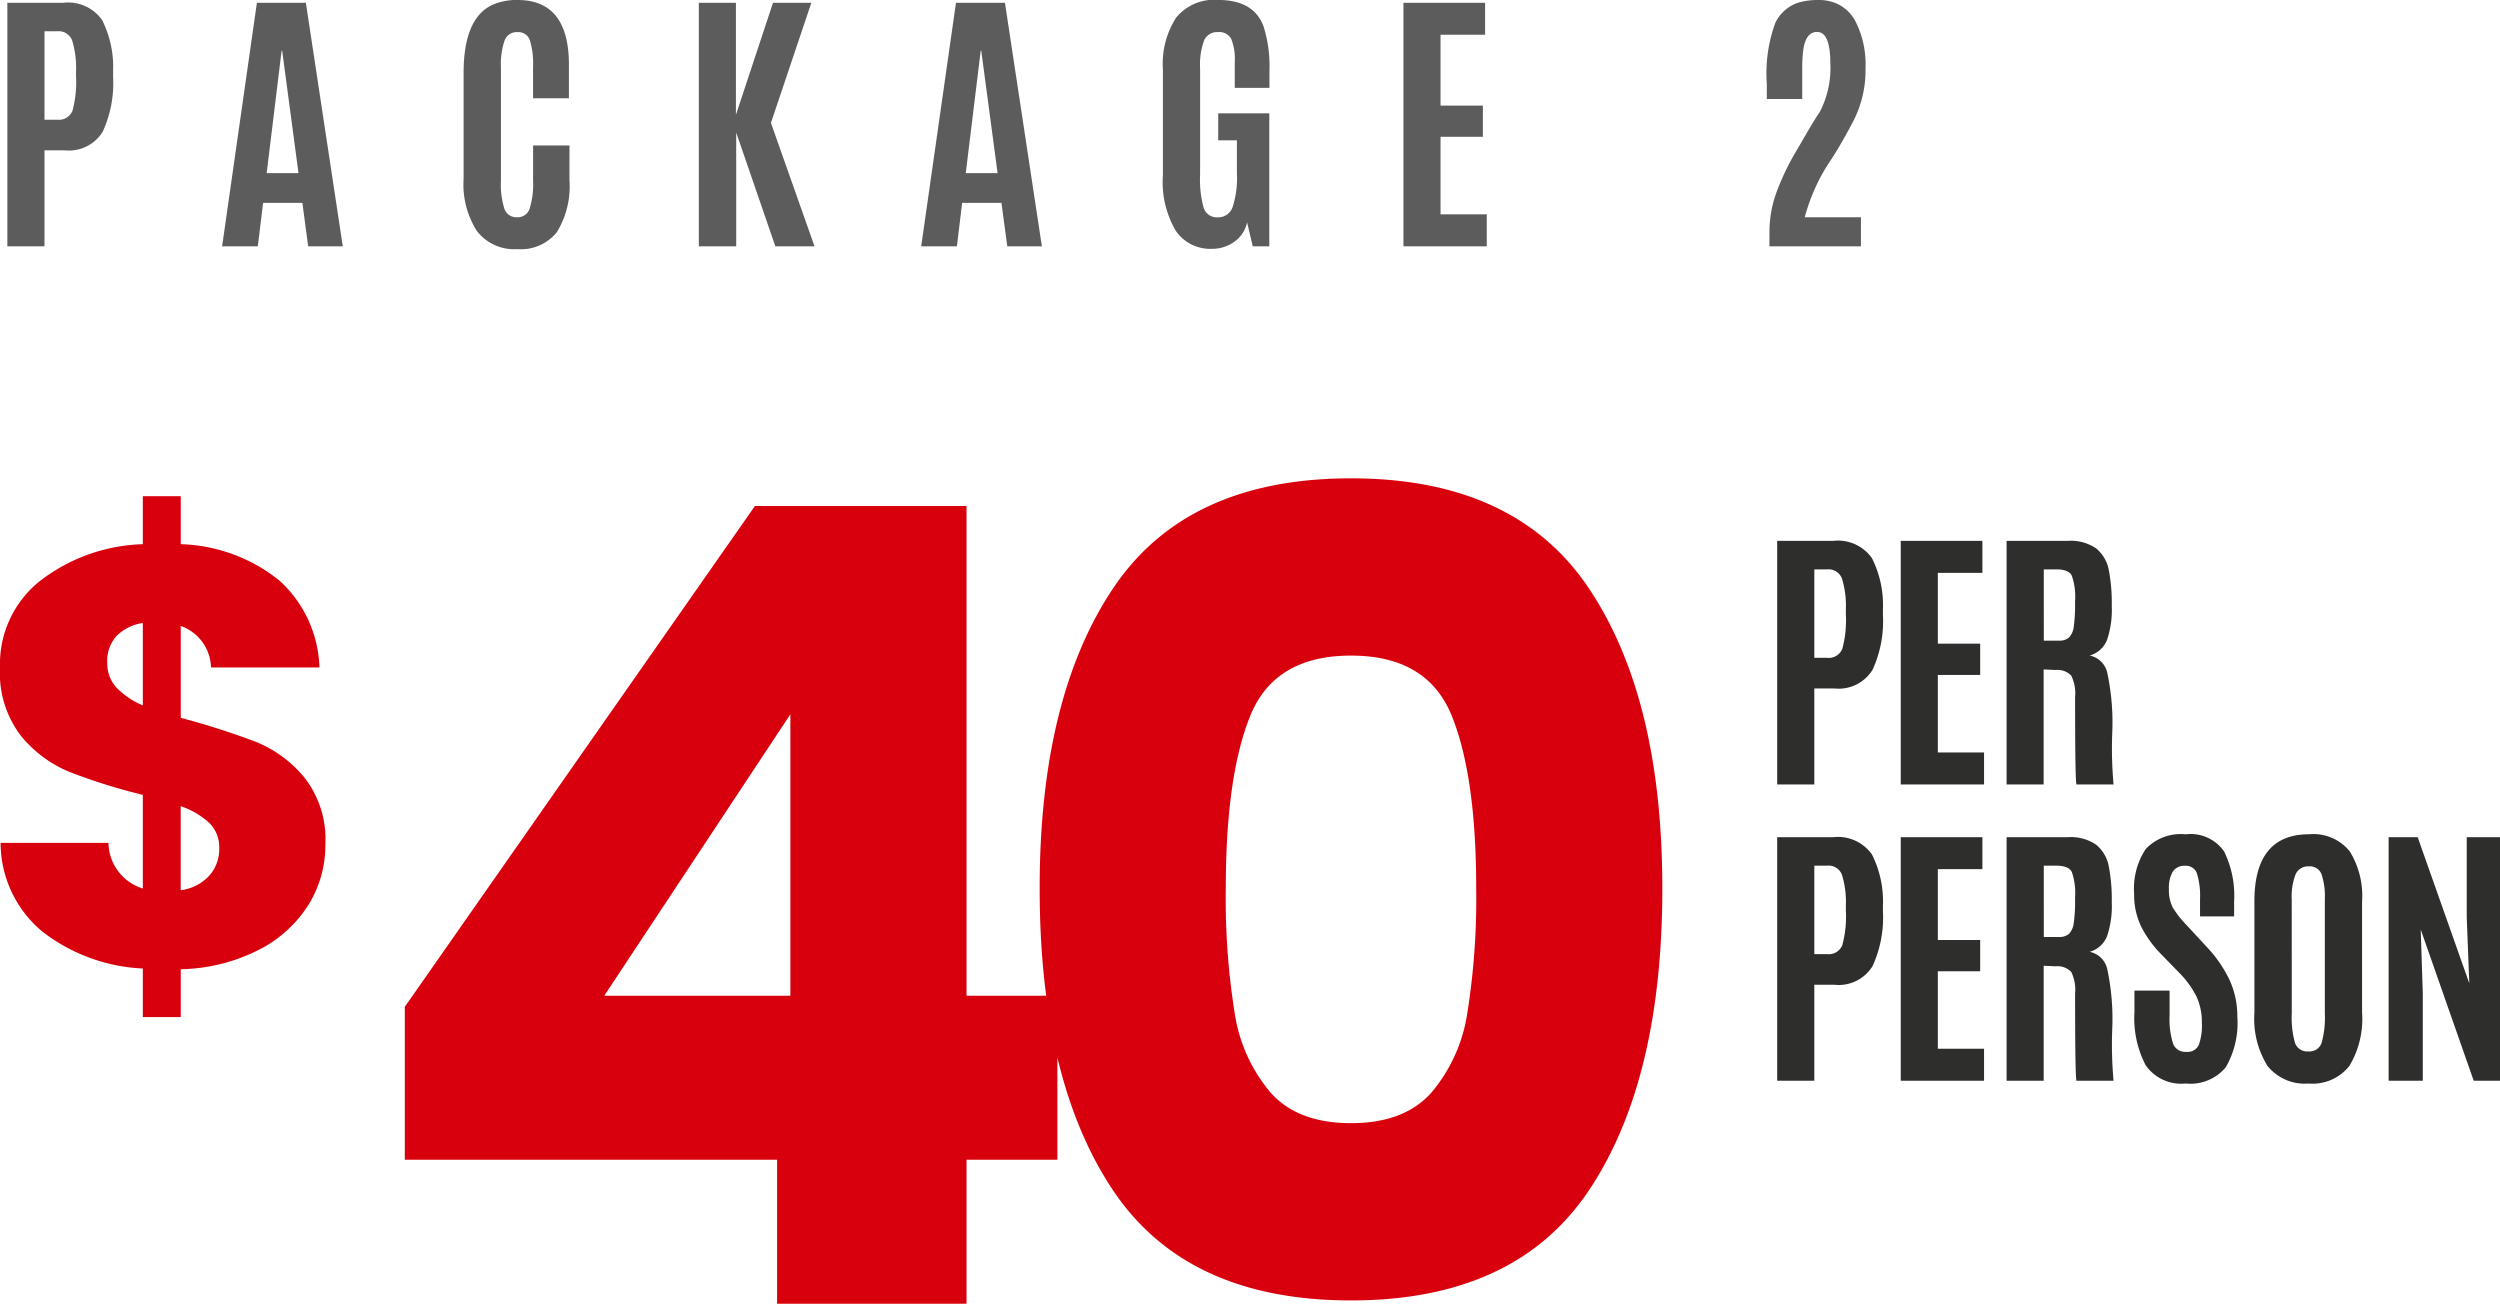
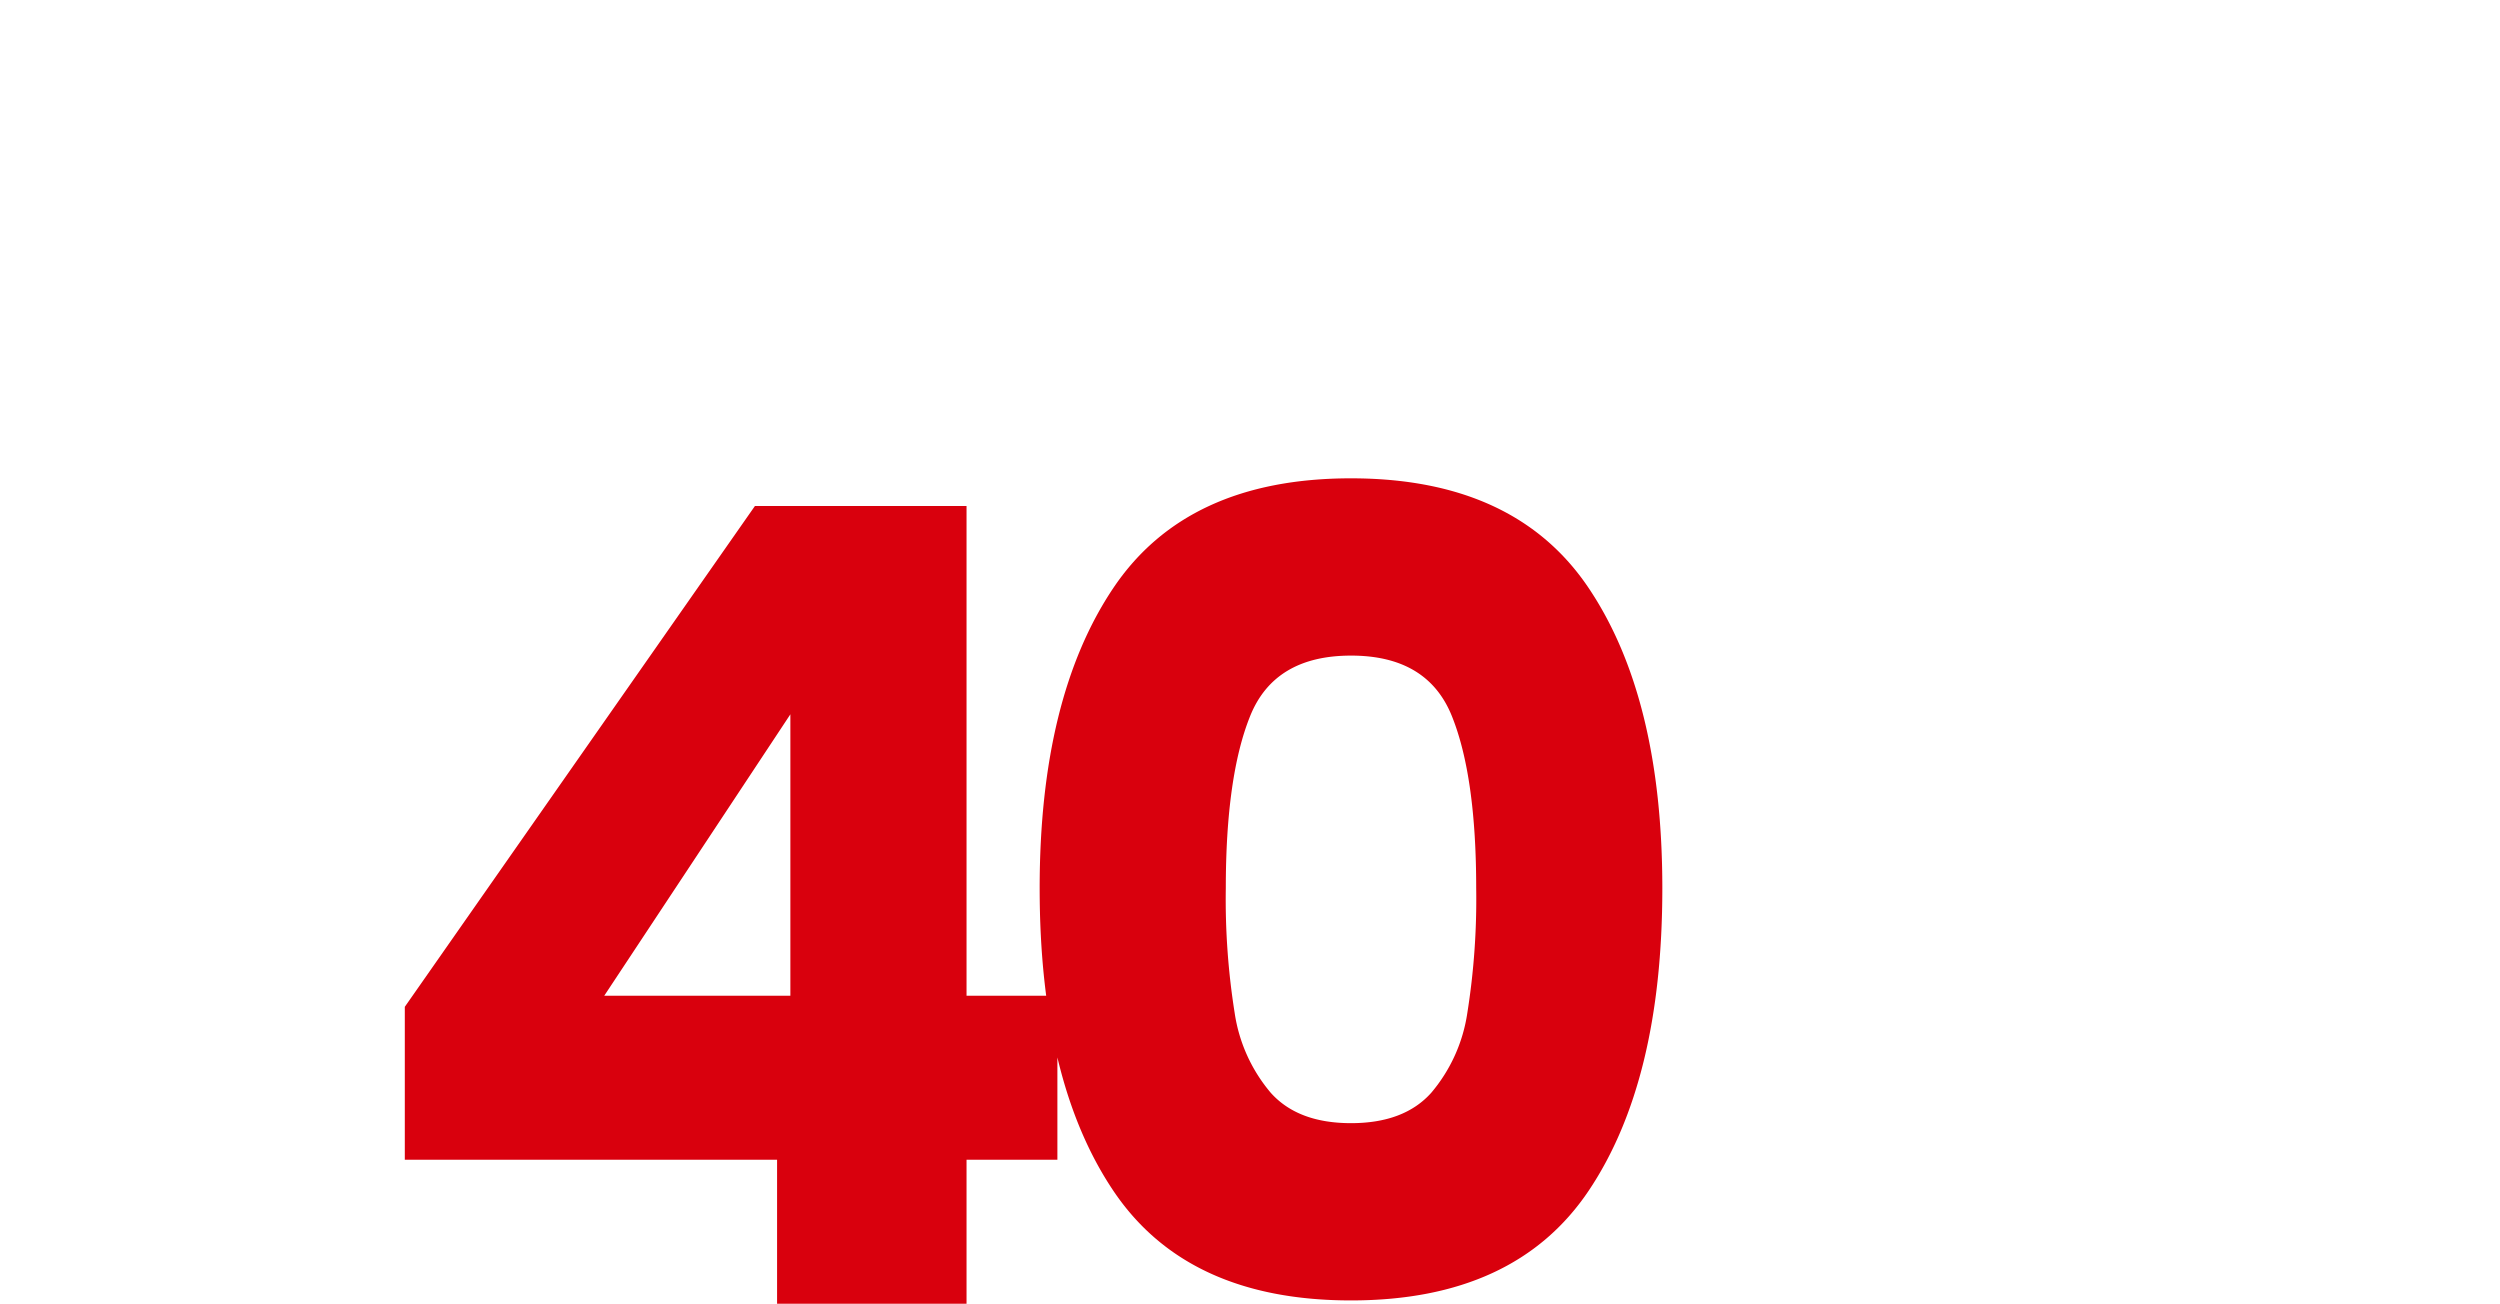
<svg xmlns="http://www.w3.org/2000/svg" width="194.051" height="101.198" viewBox="0 0 194.051 101.198">
  <g id="Grupo_2853" data-name="Grupo 2853" transform="translate(-2.023 -5.879)">
-     <path id="Trazado_721" data-name="Trazado 721" d="M1.418,0V-18.906h4.34a3.233,3.233,0,0,1,3.013,1.337,8.092,8.092,0,0,1,.854,3.991v.4a9.065,9.065,0,0,1-.8,4.27,3.084,3.084,0,0,1-2.97,1.456H4.3V0ZM4.3-9.829h.988a1.135,1.135,0,0,0,1.187-.7,8.608,8.608,0,0,0,.274-2.68v-.365a7.273,7.273,0,0,0-.3-2.4,1.111,1.111,0,0,0-1.144-.72H4.3ZM11.009,0V-18.906h6.338v2.481H13.887v5.5h3.287V-8.5H13.887v6.016h3.588V0ZM23.027-8.884,22.1-8.927V0H19.224V-18.906h4.759a3.451,3.451,0,0,1,2.213.6,2.842,2.842,0,0,1,.961,1.665,13.679,13.679,0,0,1,.231,2.793,7.311,7.311,0,0,1-.365,2.626,2.038,2.038,0,0,1-1.354,1.214A1.753,1.753,0,0,1,27.034-8.69,18.482,18.482,0,0,1,27.421-3.9,31.114,31.114,0,0,0,27.528,0H24.649q-.107-.215-.107-6.778a3.126,3.126,0,0,0-.3-1.67A1.477,1.477,0,0,0,23.027-8.884Zm-.913-2.277h1.149a1.151,1.151,0,0,0,.811-.247,1.489,1.489,0,0,0,.365-.849,12.008,12.008,0,0,0,.1-1.837v-.118a4.966,4.966,0,0,0-.258-2.009q-.258-.473-1.192-.473h-.978ZM1.418,23V4.094h4.34A3.233,3.233,0,0,1,8.771,5.431a8.092,8.092,0,0,1,.854,3.991v.4a9.065,9.065,0,0,1-.8,4.27,3.084,3.084,0,0,1-2.97,1.456H4.3V23ZM4.3,13.171h.988a1.135,1.135,0,0,0,1.187-.7,8.608,8.608,0,0,0,.274-2.68V9.422a7.273,7.273,0,0,0-.3-2.4,1.111,1.111,0,0,0-1.144-.72H4.3ZM11.009,23V4.094h6.338V6.575H13.887v5.5h3.287V14.5H13.887v6.016h3.588V23Zm12.018-8.884-.924-.043V23H19.224V4.094h4.759a3.451,3.451,0,0,1,2.213.6,2.842,2.842,0,0,1,.961,1.665,13.679,13.679,0,0,1,.231,2.793,7.311,7.311,0,0,1-.365,2.626,2.038,2.038,0,0,1-1.354,1.214,1.753,1.753,0,0,1,1.364,1.321,18.482,18.482,0,0,1,.387,4.786,31.114,31.114,0,0,0,.107,3.9H24.649q-.107-.215-.107-6.778a3.126,3.126,0,0,0-.3-1.67A1.477,1.477,0,0,0,23.027,14.116Zm-.913-2.277h1.149a1.151,1.151,0,0,0,.811-.247,1.489,1.489,0,0,0,.365-.849,12.008,12.008,0,0,0,.1-1.837V8.788a4.966,4.966,0,0,0-.258-2.009q-.258-.473-1.192-.473h-.978Zm7.034,5.844V16h2.729v1.9a6.361,6.361,0,0,0,.269,2.218,1,1,0,0,0,1.01.639.97.97,0,0,0,.983-.526,4.433,4.433,0,0,0,.242-1.719,4.715,4.715,0,0,0-.43-2.079,7.378,7.378,0,0,0-1.364-1.853l-1.4-1.439a8.583,8.583,0,0,1-1.52-2.116,5.644,5.644,0,0,1-.542-2.535,5.558,5.558,0,0,1,.9-3.48,3.744,3.744,0,0,1,3.1-1.139,3.162,3.162,0,0,1,2.981,1.327,7.766,7.766,0,0,1,.779,3.873v1.171H34.24V8.885A5.852,5.852,0,0,0,34,6.914a.892.892,0,0,0-.908-.6,1.069,1.069,0,0,0-.967.451,2.5,2.5,0,0,0-.3,1.354,2.947,2.947,0,0,0,.3,1.439,7.78,7.78,0,0,0,1.085,1.375l1.558,1.687a9.917,9.917,0,0,1,1.767,2.567,6.72,6.72,0,0,1,.6,2.836,6.882,6.882,0,0,1-.892,3.921,3.553,3.553,0,0,1-3.121,1.268,3.357,3.357,0,0,1-3.1-1.413A7.9,7.9,0,0,1,29.148,17.683Zm12.212.064a7.281,7.281,0,0,0,.252,2.32,1,1,0,0,0,1.037.655.991.991,0,0,0,1.031-.671,7.449,7.449,0,0,0,.247-2.3V8.938a5.569,5.569,0,0,0-.252-1.96.967.967,0,0,0-.988-.618,1.049,1.049,0,0,0-1.031.618,4.787,4.787,0,0,0-.3,1.95Zm5.457-.032a7.058,7.058,0,0,1-.988,4.136,3.641,3.641,0,0,1-3.164,1.364,3.709,3.709,0,0,1-3.19-1.37,6.917,6.917,0,0,1-1.015-4.13V9.067q0-5.2,4.243-5.2a3.636,3.636,0,0,1,3.153,1.321,6.55,6.55,0,0,1,.961,3.878ZM48.877,23V4.094h2.256L55.14,15.438l-.2-5.156V4.094h2.589V23H55.483L51.369,11.259l.161,4.963V23Z" transform="translate(138.551 66.768)" fill="#2e2e2d" />
-     <path id="Trazado_720" data-name="Trazado 720" d="M27.278-9.384a8.768,8.768,0,0,1-1.311,4.669,9.77,9.77,0,0,1-3.864,3.5,13.914,13.914,0,0,1-6.049,1.5V4H13.11V.23A13.722,13.722,0,0,1,5.244-2.691,8.976,8.976,0,0,1,2.07-9.522h8.372A3.77,3.77,0,0,0,13.11-5.98v-7.268a45.688,45.688,0,0,1-5.727-1.794,9.56,9.56,0,0,1-3.749-2.806,8.015,8.015,0,0,1-1.61-5.29,8.229,8.229,0,0,1,3.105-6.716,13.722,13.722,0,0,1,7.981-2.852v-3.726h2.944v3.726A12.8,12.8,0,0,1,23.69-29.9a9.475,9.475,0,0,1,3.128,6.762H18.4a3.506,3.506,0,0,0-2.346-3.22v7.13a59.678,59.678,0,0,1,5.888,1.886,9.522,9.522,0,0,1,3.7,2.737A7.771,7.771,0,0,1,27.278-9.384ZM10.35-23.506a2.761,2.761,0,0,0,.713,1.932,6.119,6.119,0,0,0,2.047,1.38v-6.394a3.614,3.614,0,0,0-2.024.989A2.88,2.88,0,0,0,10.35-23.506Zm5.7,17.664a3.69,3.69,0,0,0,2.185-1.1,3.071,3.071,0,0,0,.805-2.162,2.646,2.646,0,0,0-.759-1.955,6.212,6.212,0,0,0-2.231-1.311Z" transform="translate(0 80.825)" fill="#d9000d" />
    <path id="Trazado_719" data-name="Trazado 719" d="M4.214-11.18V-23.048L31.39-61.92H47.816v38.012h7.052V-11.18H47.816V0H33.11V-11.18ZM34.142-45.752,19.694-23.908H34.142Zm19.35,13.5q0-14.792,5.719-23.306T77.658-64.07q12.728,0,18.447,8.514t5.719,23.306q0,14.964-5.719,23.478T77.658-.258q-12.728,0-18.447-8.514T53.492-32.25Zm33.884,0q0-8.686-1.892-13.373T77.658-50.31q-5.934,0-7.826,4.687T67.94-32.25a56.222,56.222,0,0,0,.688,9.675,12.38,12.38,0,0,0,2.795,6.192q2.107,2.365,6.235,2.365t6.235-2.365a12.38,12.38,0,0,0,2.795-6.192A56.224,56.224,0,0,0,87.376-32.25Z" transform="translate(29.23 107.077)" fill="#d9000d" />
-     <path id="Trazado_718" data-name="Trazado 718" d="M1.418,0V-18.906h4.34a3.233,3.233,0,0,1,3.013,1.337,8.092,8.092,0,0,1,.854,3.991v.4a9.065,9.065,0,0,1-.8,4.27,3.084,3.084,0,0,1-2.97,1.456H4.3V0ZM4.3-9.829h.988a1.135,1.135,0,0,0,1.187-.7,8.608,8.608,0,0,0,.274-2.68v-.365a7.273,7.273,0,0,0-.3-2.4,1.111,1.111,0,0,0-1.144-.72H4.3ZM24.017-5.683l-1.268-9.5h-.043l-1.16,9.5ZM18.088,0l2.7-18.906h3.8L27.455,0H24.769l-.451-3.373H21.267L20.859,0ZM45.048-5.156A6.813,6.813,0,0,1,44.071-1.1,3.575,3.575,0,0,1,41,.215a3.642,3.642,0,0,1-3.131-1.4,6.7,6.7,0,0,1-1.037-4.034V-13.46q0-4.222,2.213-5.274a4.589,4.589,0,0,1,1.977-.387q3.985,0,3.985,5.027v2.6H42.223v-2.417A6.264,6.264,0,0,0,41.976-16a.945.945,0,0,0-.967-.628,1,1,0,0,0-1,.666,5.592,5.592,0,0,0-.279,2.041v8.83A6.292,6.292,0,0,0,40-2.911a.976.976,0,0,0,.978.655.976.976,0,0,0,.978-.666,6.434,6.434,0,0,0,.269-2.2V-7.831h2.825ZM55.09,0V-18.906h2.879v8.7l2.879-8.7h2.976L60.687-9.582,64.071,0h-3.04l-3.04-8.83V0ZM78.28-5.683l-1.268-9.5H76.97l-1.16,9.5ZM72.351,0l2.7-18.906h3.8L81.718,0H79.032l-.451-3.373H75.53L75.122,0ZM94.9.193a3.238,3.238,0,0,1-2.788-1.4,7.474,7.474,0,0,1-1-4.324V-13.75a6.609,6.609,0,0,1,1.026-4,3.8,3.8,0,0,1,3.26-1.375q2.782,0,3.534,2.073a10.317,10.317,0,0,1,.451,3.405V-12.3H96.69v-1.977a4.3,4.3,0,0,0-.274-1.826,1.054,1.054,0,0,0-1.031-.526A1.1,1.1,0,0,0,94.316-16,5.538,5.538,0,0,0,94-13.771v8.2a8.185,8.185,0,0,0,.279,2.589,1.067,1.067,0,0,0,1.09.73,1.173,1.173,0,0,0,1.149-.784,7.3,7.3,0,0,0,.338-2.643V-8.229h-1.45v-2.095h3.964V0H98.087l-.44-1.858a2.49,2.49,0,0,1-.988,1.5A2.942,2.942,0,0,1,94.9.193ZM109.783,0V-18.906h6.338v2.481h-3.459v5.5h3.287V-8.5h-3.287v6.016h3.588V0Zm28.409,0V-1.117a8.984,8.984,0,0,1,.489-2.917,19.325,19.325,0,0,1,1.531-3.26q.043-.064.784-1.343T142.08-10.4a7.316,7.316,0,0,0,.838-3.808q0-2.433-1.031-2.433-.859,0-1.063,1.354a10.165,10.165,0,0,0-.086,1.45v2.4h-2.75V-12.6a11.4,11.4,0,0,1,.661-4.748,3.022,3.022,0,0,1,1.821-1.579,5.471,5.471,0,0,1,1.558-.193,3.311,3.311,0,0,1,1.644.408,3.1,3.1,0,0,1,1.139,1.139,7.3,7.3,0,0,1,.838,3.722,8.662,8.662,0,0,1-.892,4.023q-.892,1.729-1.762,3.072a14.572,14.572,0,0,0-2.062,4.5h4.361V0Z" transform="translate(1.176 25)" fill="#5d5c5c" />
  </g>
</svg>